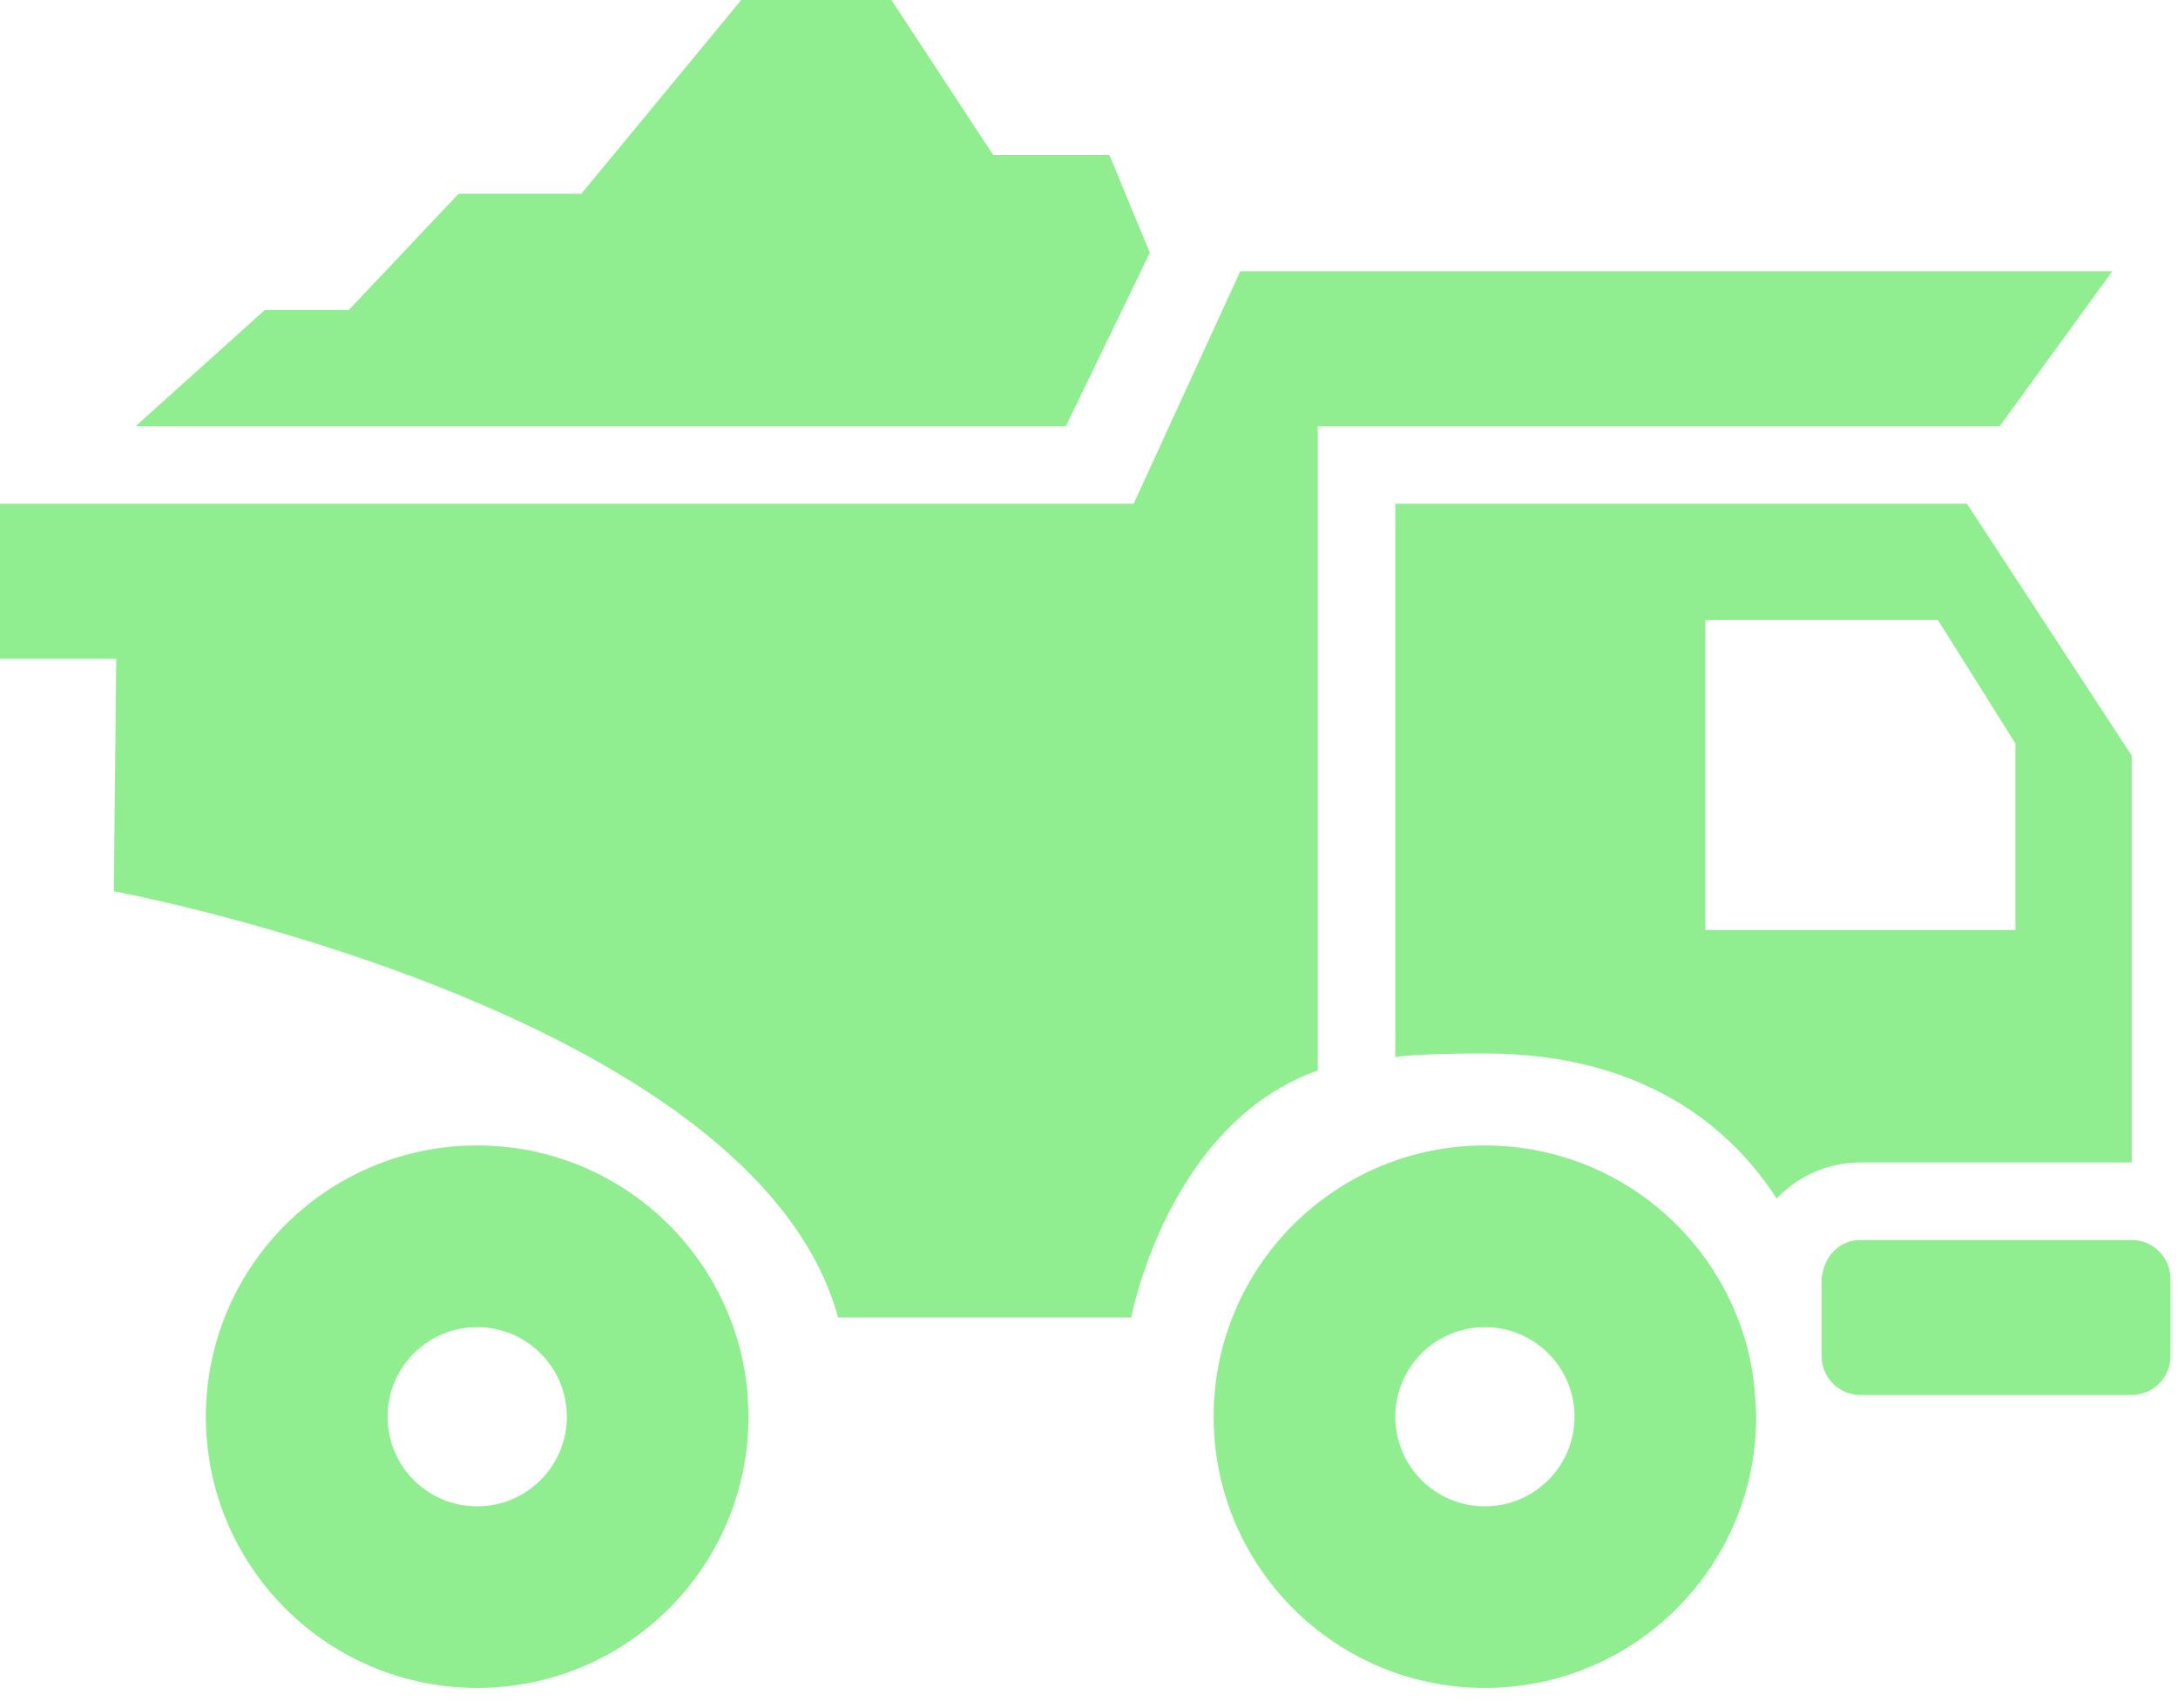
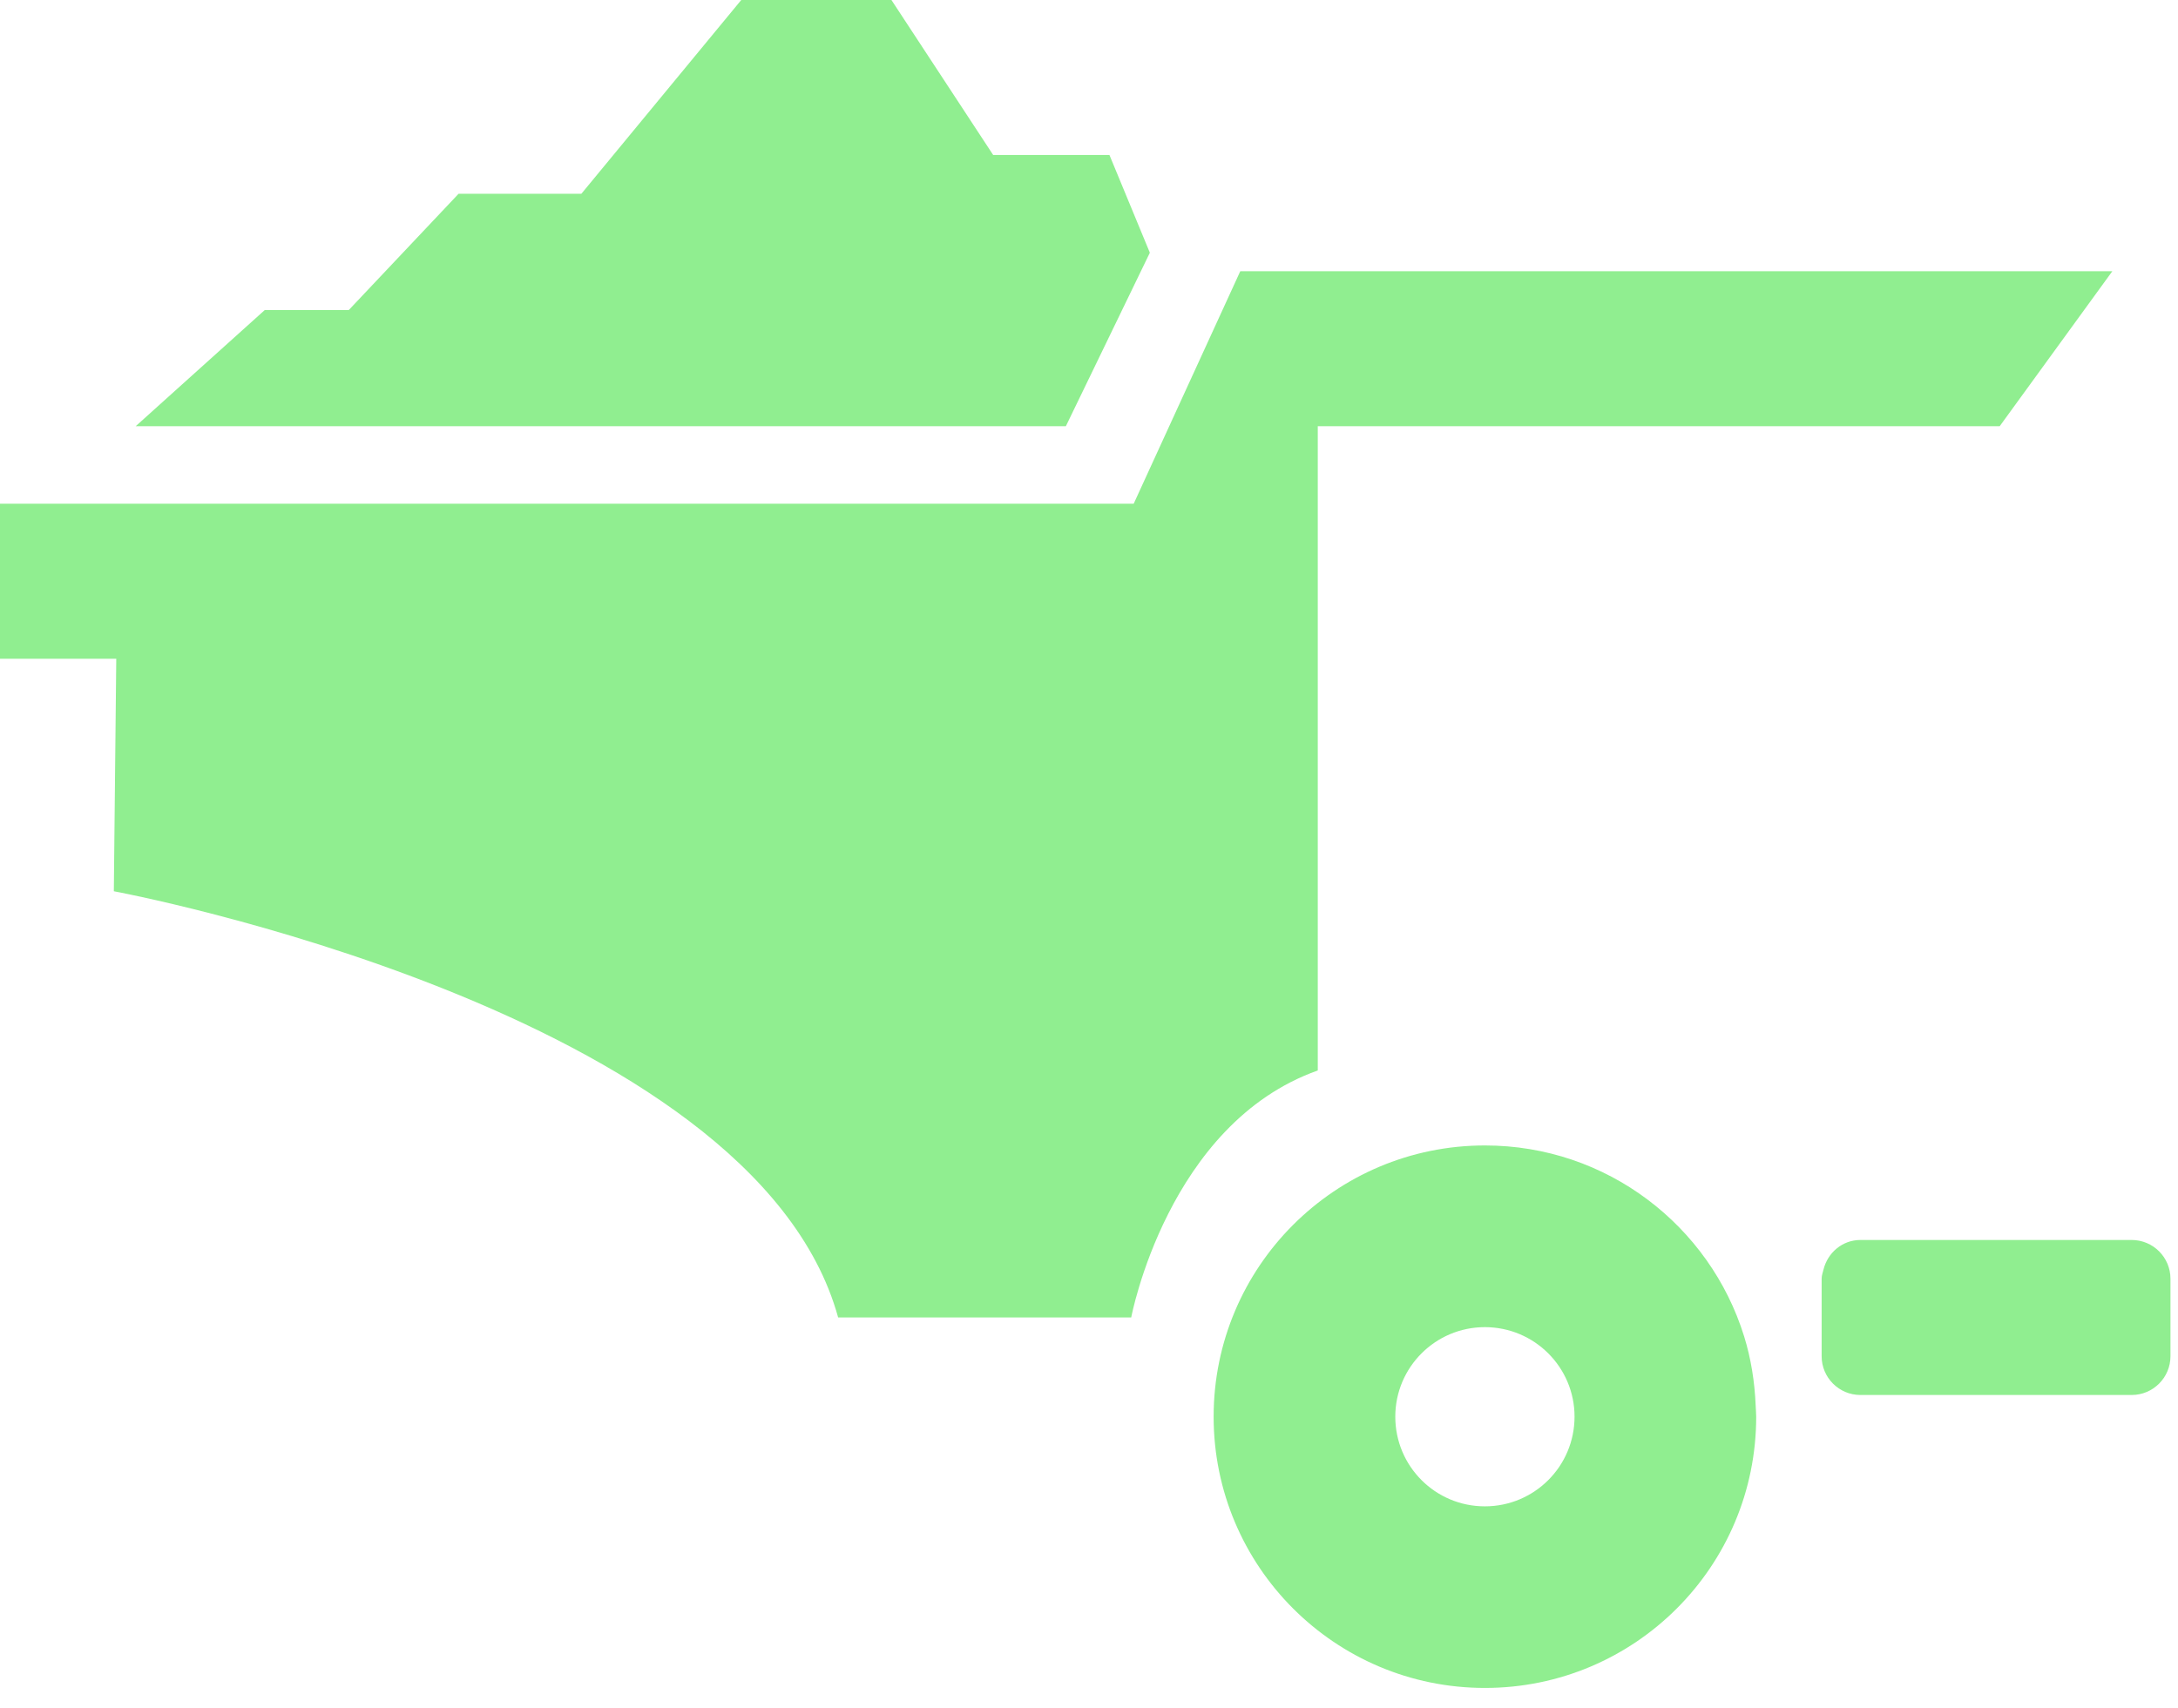
<svg xmlns="http://www.w3.org/2000/svg" viewBox="0 0 102 80" fill="lightgreen">
-   <path d="M35.053 66.363C35.053 59.345 29.366 53.657 22.347 53.657C15.329 53.657 9.641 59.345 9.641 66.363C9.641 73.382 15.329 79.069 22.347 79.069C29.366 79.069 35.053 73.382 35.053 66.363ZM18.151 66.363C18.151 64.047 20.03 62.168 22.347 62.168C24.664 62.168 26.546 64.047 26.546 66.363C26.546 68.682 24.667 70.562 22.347 70.562C20.03 70.564 18.151 68.686 18.151 66.363Z" />
-   <path d="M65.345 23.597V49.52C65.345 49.52 66.04 49.348 69.54 49.348C77.343 49.348 81.302 53.181 83.2 56.142C84.193 55.108 85.582 54.455 87.126 54.455H99.832V35.395L92.117 23.597H65.345ZM94.387 43.564H79.866V29.043H90.756L94.387 34.83V43.564Z" />
  <path d="M5.331 41.749C5.331 41.749 35.281 47.304 39.252 61.715H52.977C52.977 61.715 54.681 52.639 61.714 50.145V19.966H93.649L98.924 12.706H58.084L53.093 23.596H0V30.857H5.445L5.331 41.749Z" />
  <path d="M87.126 58.085C86.282 58.085 85.598 58.678 85.4 59.462C85.364 59.608 85.311 59.745 85.311 59.9V63.53C85.311 64.532 86.123 65.346 87.126 65.346H99.832C100.833 65.346 101.647 64.532 101.647 63.53V59.9C101.647 58.899 100.833 58.085 99.832 58.085H87.126Z" />
  <path d="M82.246 66.363C82.246 66.191 82.227 66.026 82.222 65.856C82.177 64.727 82.001 63.634 81.681 62.601C80.077 57.421 75.252 53.657 69.543 53.657C62.524 53.657 56.837 59.345 56.837 66.363C56.837 73.382 62.524 79.069 69.543 79.069C76.562 79.069 82.246 73.382 82.246 66.363ZM65.344 66.363C65.344 64.047 67.223 62.168 69.54 62.168C71.859 62.168 73.739 64.047 73.739 66.363C73.739 68.682 71.861 70.562 69.54 70.562C67.223 70.564 65.344 68.686 65.344 66.363Z" />
  <path d="M53.85 11.838L51.958 7.261H46.513L41.748 0H34.714L27.227 9.076H21.477L16.336 14.521H12.402L6.353 19.966H49.916L53.85 11.838Z" />
</svg>